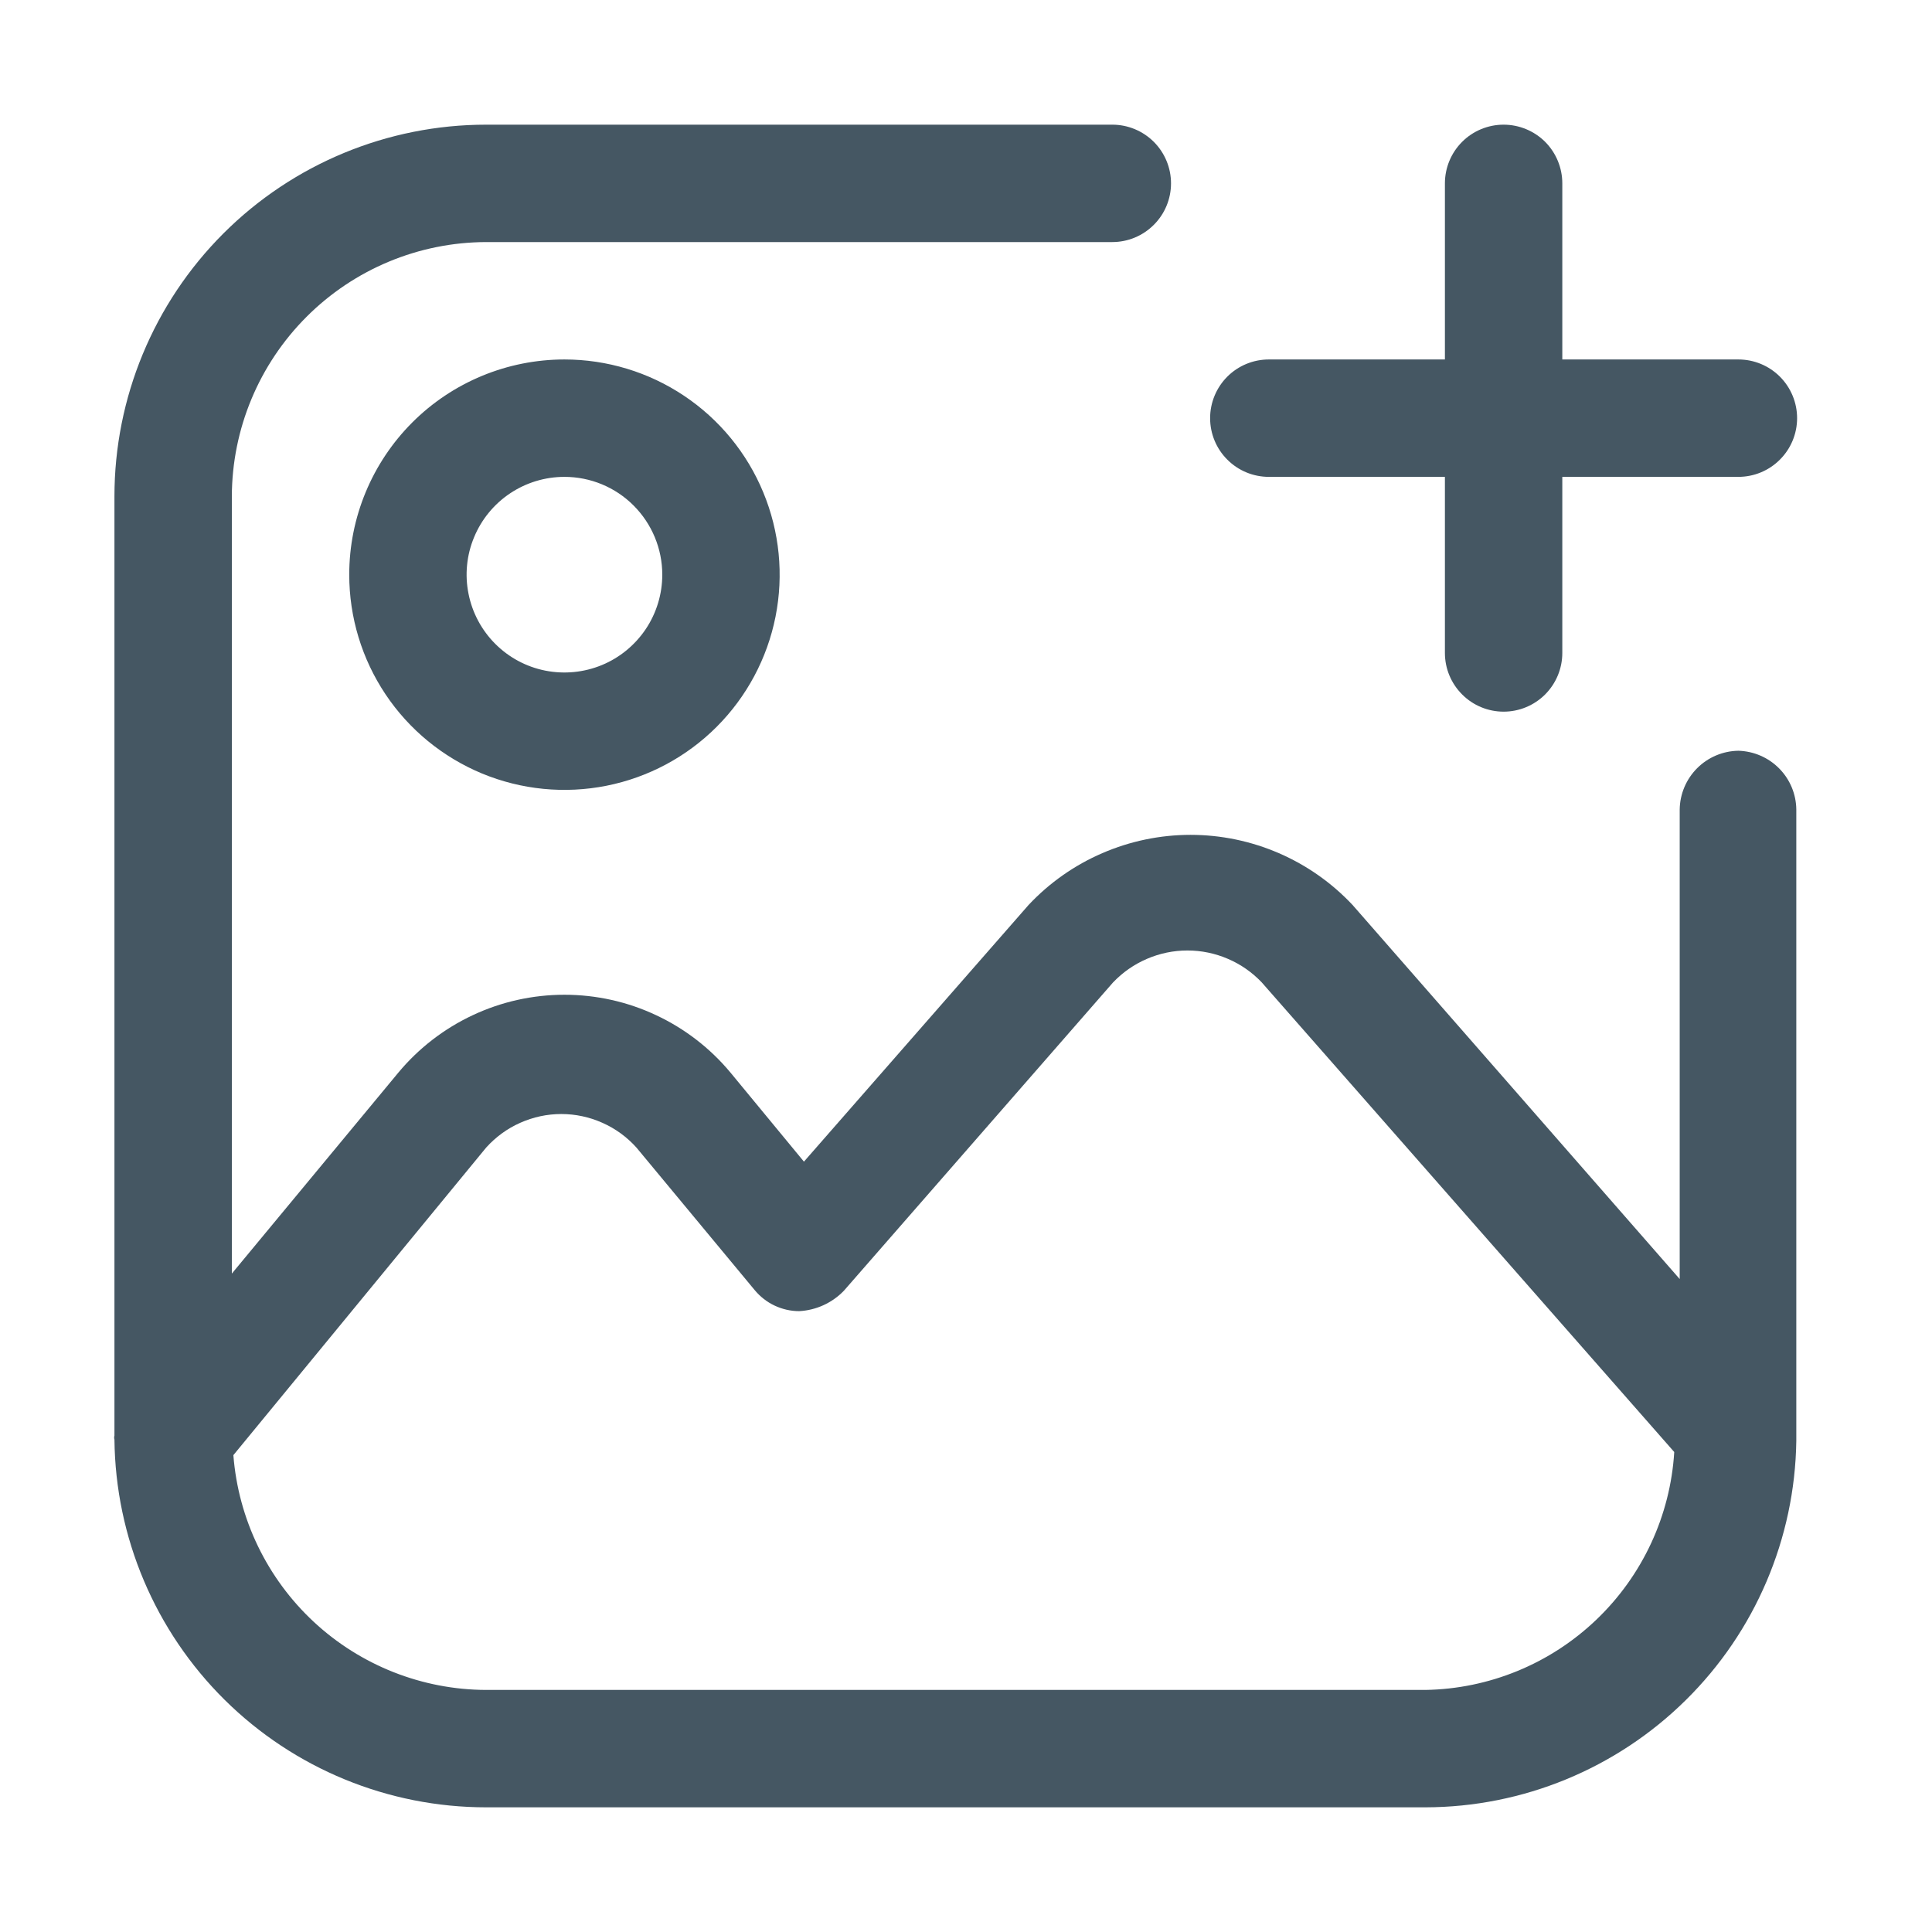
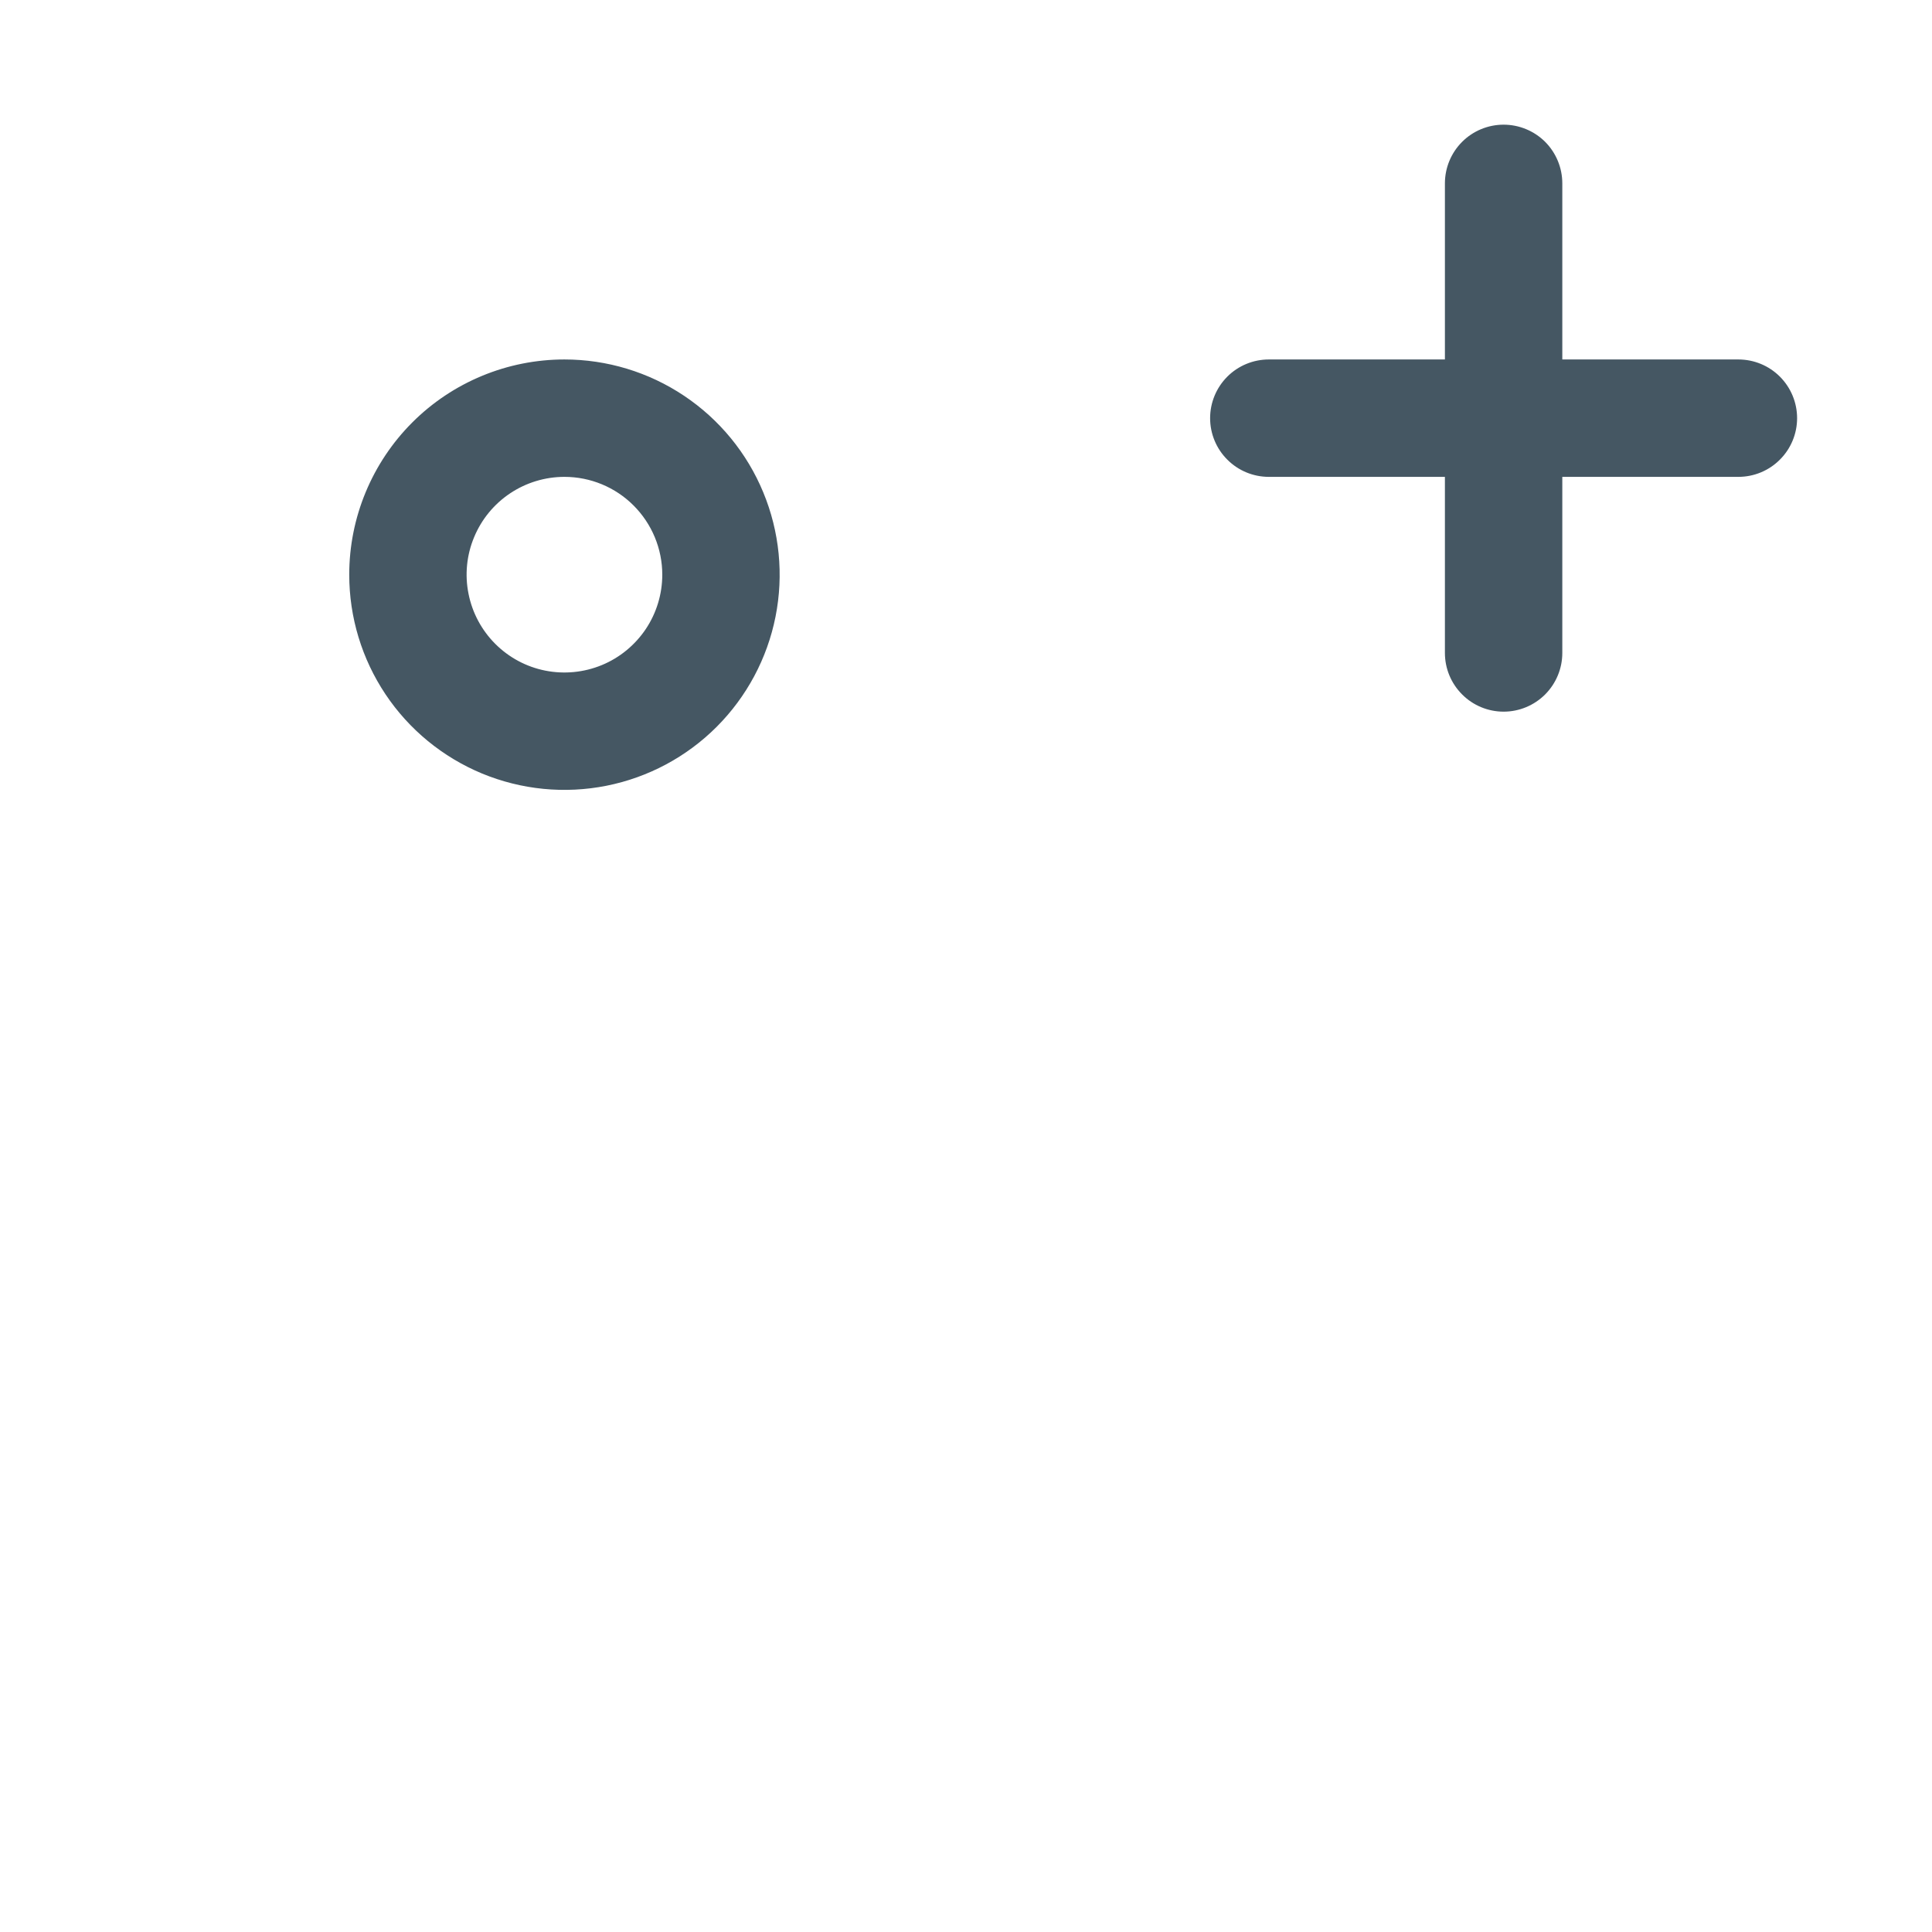
<svg xmlns="http://www.w3.org/2000/svg" width="34" height="34" viewBox="0 0 34 34" fill="none">
-   <path d="M30.593 13.212C30.32 13.216 30.06 13.326 29.867 13.519C29.674 13.712 29.564 13.973 29.56 14.245V22.509L23.803 15.926C23.437 15.536 22.995 15.226 22.505 15.014C22.015 14.802 21.486 14.692 20.952 14.692C20.418 14.692 19.889 14.802 19.399 15.014C18.908 15.226 18.467 15.536 18.101 15.926L14.148 20.443L12.853 18.873C12.496 18.445 12.05 18.101 11.545 17.865C11.041 17.628 10.491 17.506 9.933 17.506C9.376 17.506 8.826 17.628 8.321 17.865C7.817 18.101 7.37 18.445 7.013 18.873L4.08 22.413V8.736C4.083 7.55 4.556 6.414 5.395 5.575C6.233 4.736 7.37 4.263 8.556 4.26H19.575C19.849 4.26 20.111 4.151 20.305 3.957C20.499 3.764 20.608 3.501 20.608 3.227C20.608 2.953 20.499 2.69 20.305 2.496C20.111 2.303 19.849 2.194 19.575 2.194H8.556C6.821 2.194 5.157 2.883 3.93 4.11C2.703 5.337 2.014 7.001 2.014 8.736V25.264C2.007 25.287 2.007 25.31 2.014 25.333C2.032 27.056 2.729 28.702 3.954 29.915C5.179 31.127 6.833 31.806 8.556 31.806H25.084C26.8 31.803 28.446 31.125 29.667 29.919C30.889 28.714 31.587 27.076 31.612 25.36V14.245C31.609 13.975 31.501 13.716 31.311 13.524C31.121 13.331 30.864 13.22 30.593 13.212ZM25.084 29.74H8.556C7.431 29.737 6.348 29.309 5.524 28.544C4.7 27.778 4.194 26.73 4.107 25.608L8.556 20.195C8.723 20.01 8.926 19.861 9.154 19.76C9.382 19.658 9.629 19.605 9.878 19.605C10.128 19.605 10.374 19.658 10.602 19.76C10.83 19.861 11.034 20.01 11.2 20.195L13.28 22.702C13.376 22.818 13.495 22.912 13.631 22.976C13.767 23.04 13.915 23.074 14.065 23.074C14.363 23.058 14.643 22.93 14.85 22.716L19.588 17.289C19.757 17.112 19.96 16.97 20.185 16.874C20.41 16.777 20.652 16.727 20.897 16.727C21.142 16.727 21.384 16.777 21.609 16.874C21.834 16.97 22.037 17.112 22.205 17.289L29.464 25.553C29.395 26.674 28.905 27.728 28.093 28.504C27.282 29.28 26.207 29.722 25.084 29.74Z" fill="#455763" />
  <path d="M6.146 10.113C6.146 10.863 6.368 11.595 6.784 12.218C7.2 12.841 7.792 13.326 8.484 13.613C9.176 13.899 9.937 13.974 10.672 13.828C11.407 13.682 12.082 13.321 12.611 12.792C13.141 12.262 13.502 11.587 13.648 10.852C13.794 10.118 13.719 9.356 13.432 8.664C13.146 7.972 12.66 7.38 12.037 6.964C11.415 6.548 10.682 6.326 9.933 6.326C8.929 6.326 7.965 6.725 7.255 7.435C6.545 8.146 6.146 9.109 6.146 10.113ZM11.655 10.113C11.655 10.454 11.554 10.787 11.365 11.07C11.175 11.353 10.907 11.574 10.592 11.704C10.277 11.834 9.931 11.868 9.597 11.802C9.263 11.736 8.957 11.572 8.716 11.331C8.475 11.09 8.311 10.783 8.245 10.449C8.178 10.115 8.212 9.769 8.343 9.455C8.473 9.14 8.694 8.871 8.977 8.682C9.26 8.493 9.593 8.392 9.933 8.392C10.39 8.392 10.828 8.573 11.15 8.896C11.473 9.219 11.655 9.657 11.655 10.113ZM22.329 8.392H25.428V11.491C25.428 11.765 25.537 12.027 25.731 12.221C25.924 12.415 26.187 12.524 26.461 12.524C26.735 12.524 26.998 12.415 27.192 12.221C27.385 12.027 27.494 11.765 27.494 11.491V8.392H30.593C30.867 8.392 31.13 8.283 31.323 8.089C31.517 7.896 31.626 7.633 31.626 7.359C31.626 7.085 31.517 6.822 31.323 6.628C31.13 6.435 30.867 6.326 30.593 6.326H27.494V3.227C27.494 2.953 27.385 2.69 27.192 2.496C26.998 2.303 26.735 2.194 26.461 2.194C26.187 2.194 25.924 2.303 25.731 2.496C25.537 2.69 25.428 2.953 25.428 3.227V6.326H22.329C22.055 6.326 21.792 6.435 21.599 6.628C21.405 6.822 21.296 7.085 21.296 7.359C21.296 7.633 21.405 7.896 21.599 8.089C21.792 8.283 22.055 8.392 22.329 8.392Z" fill="#455763" />
</svg>